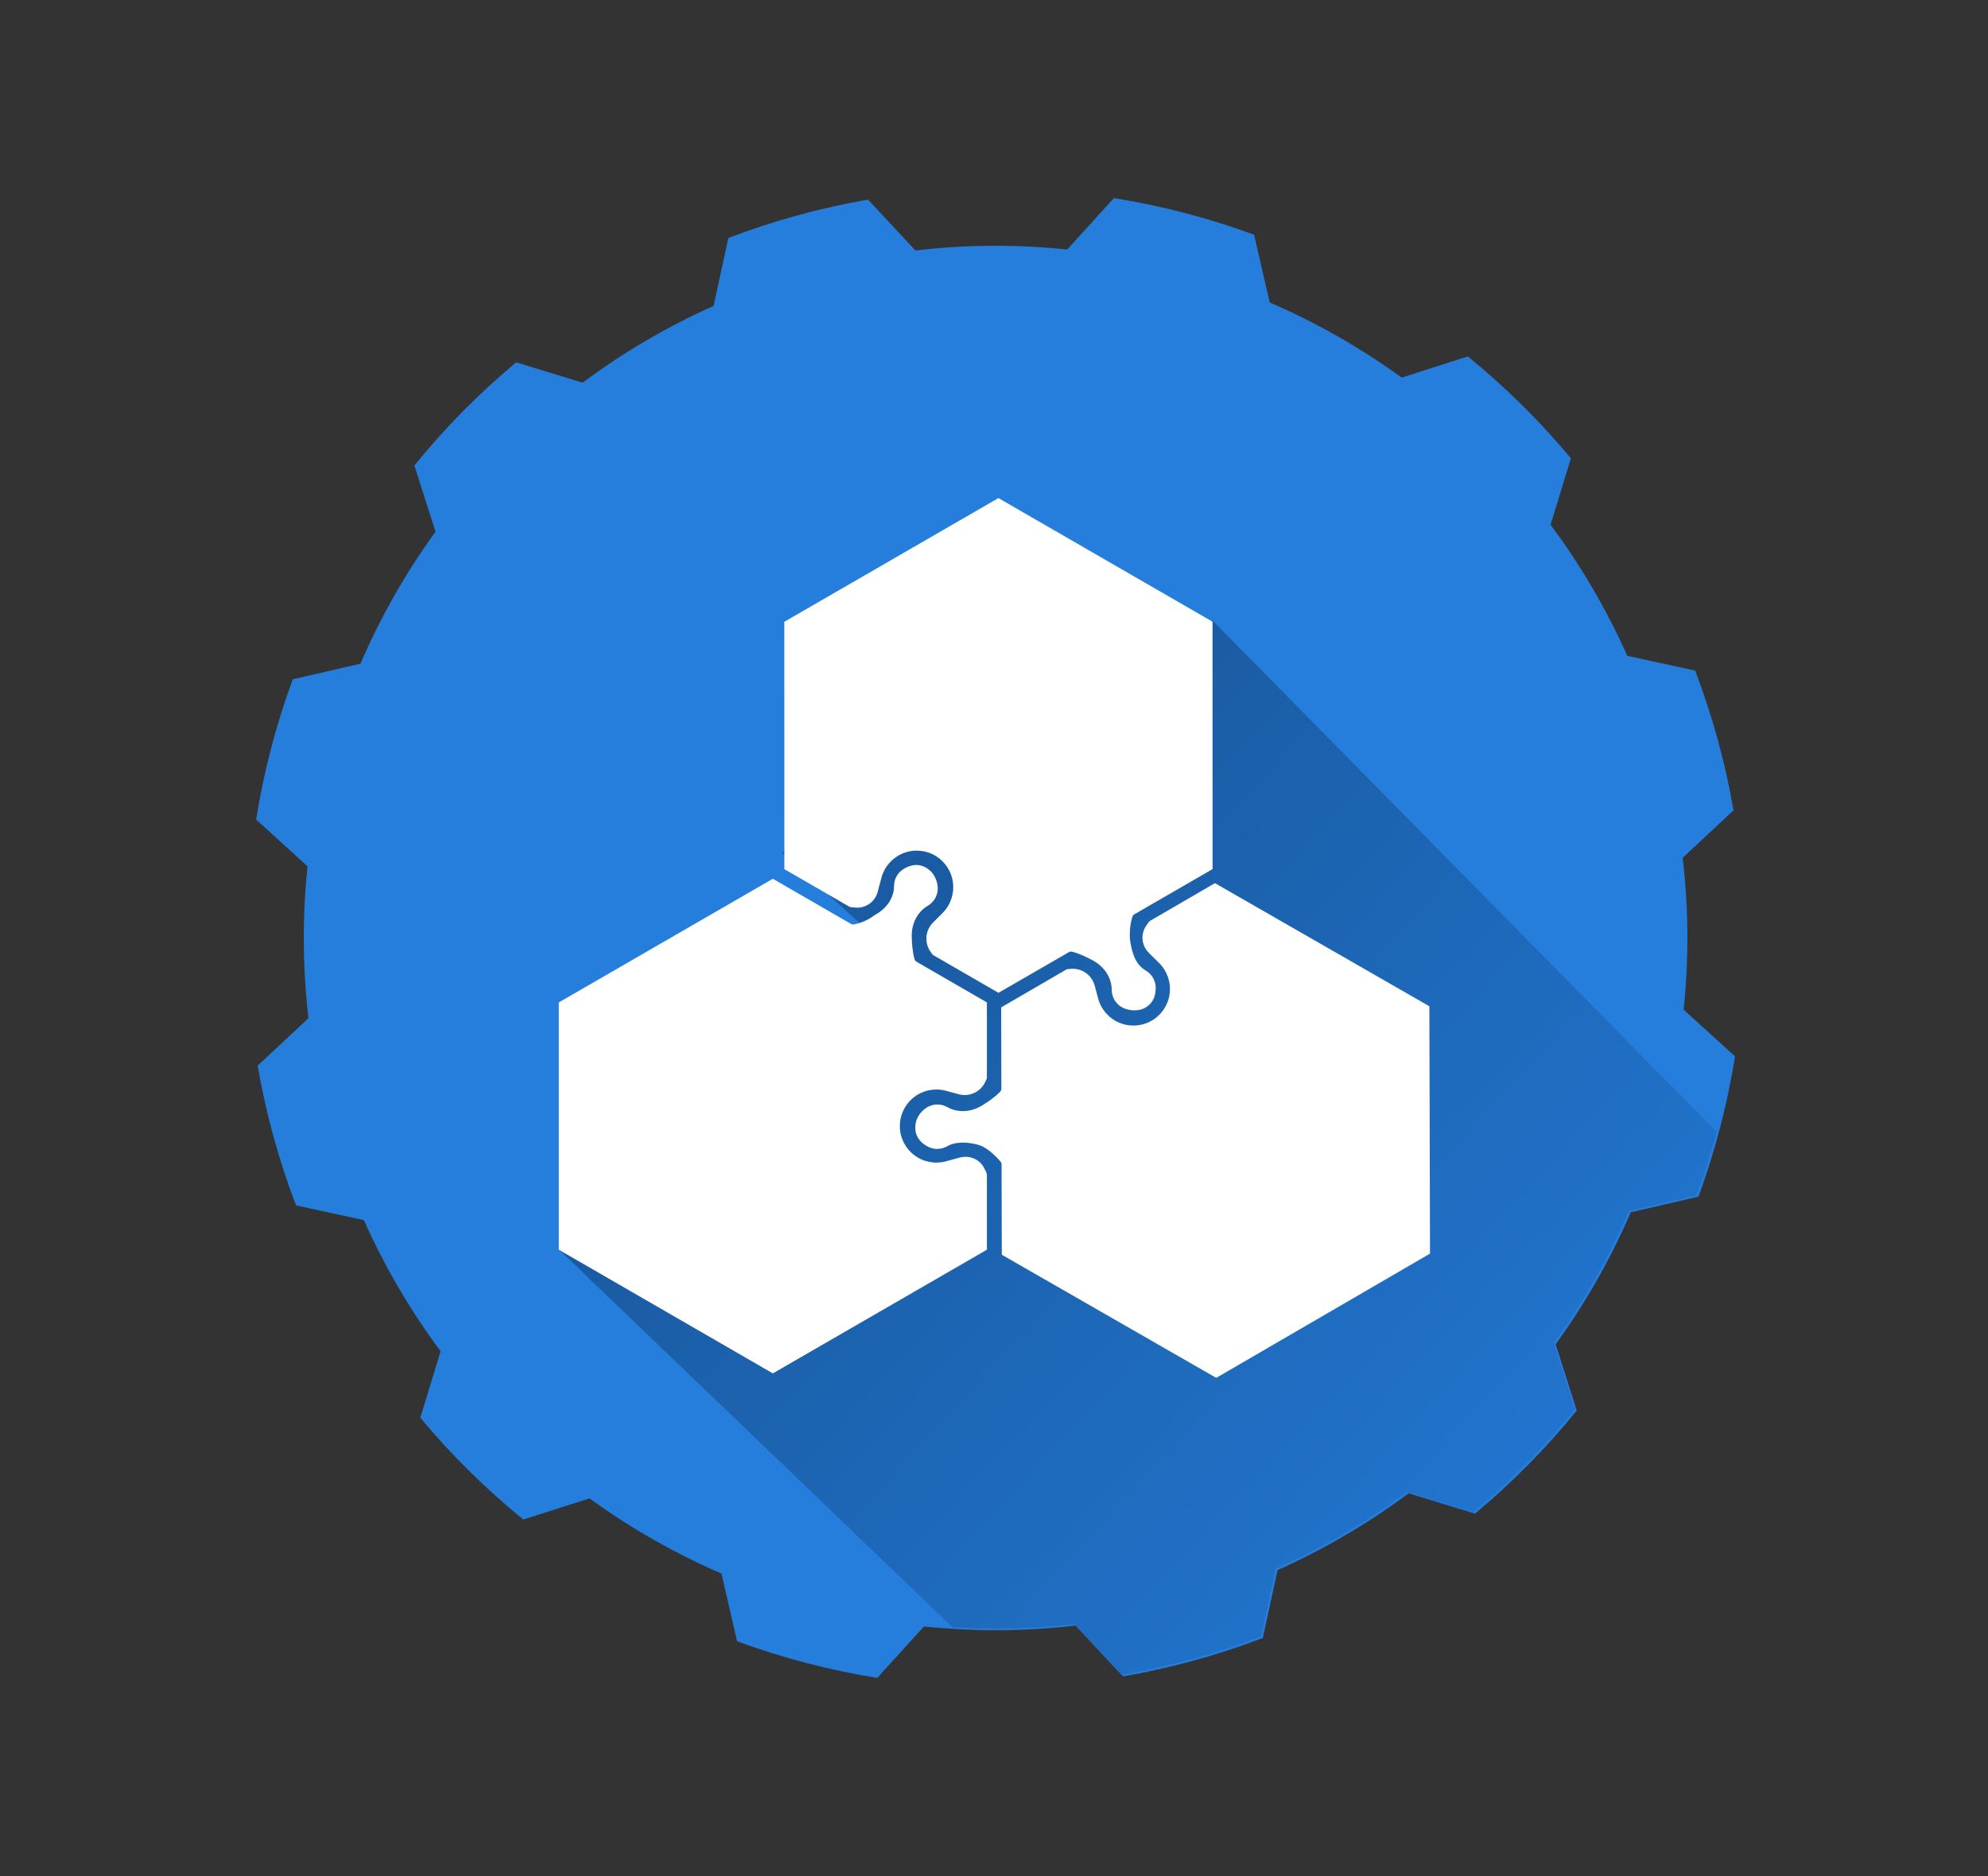
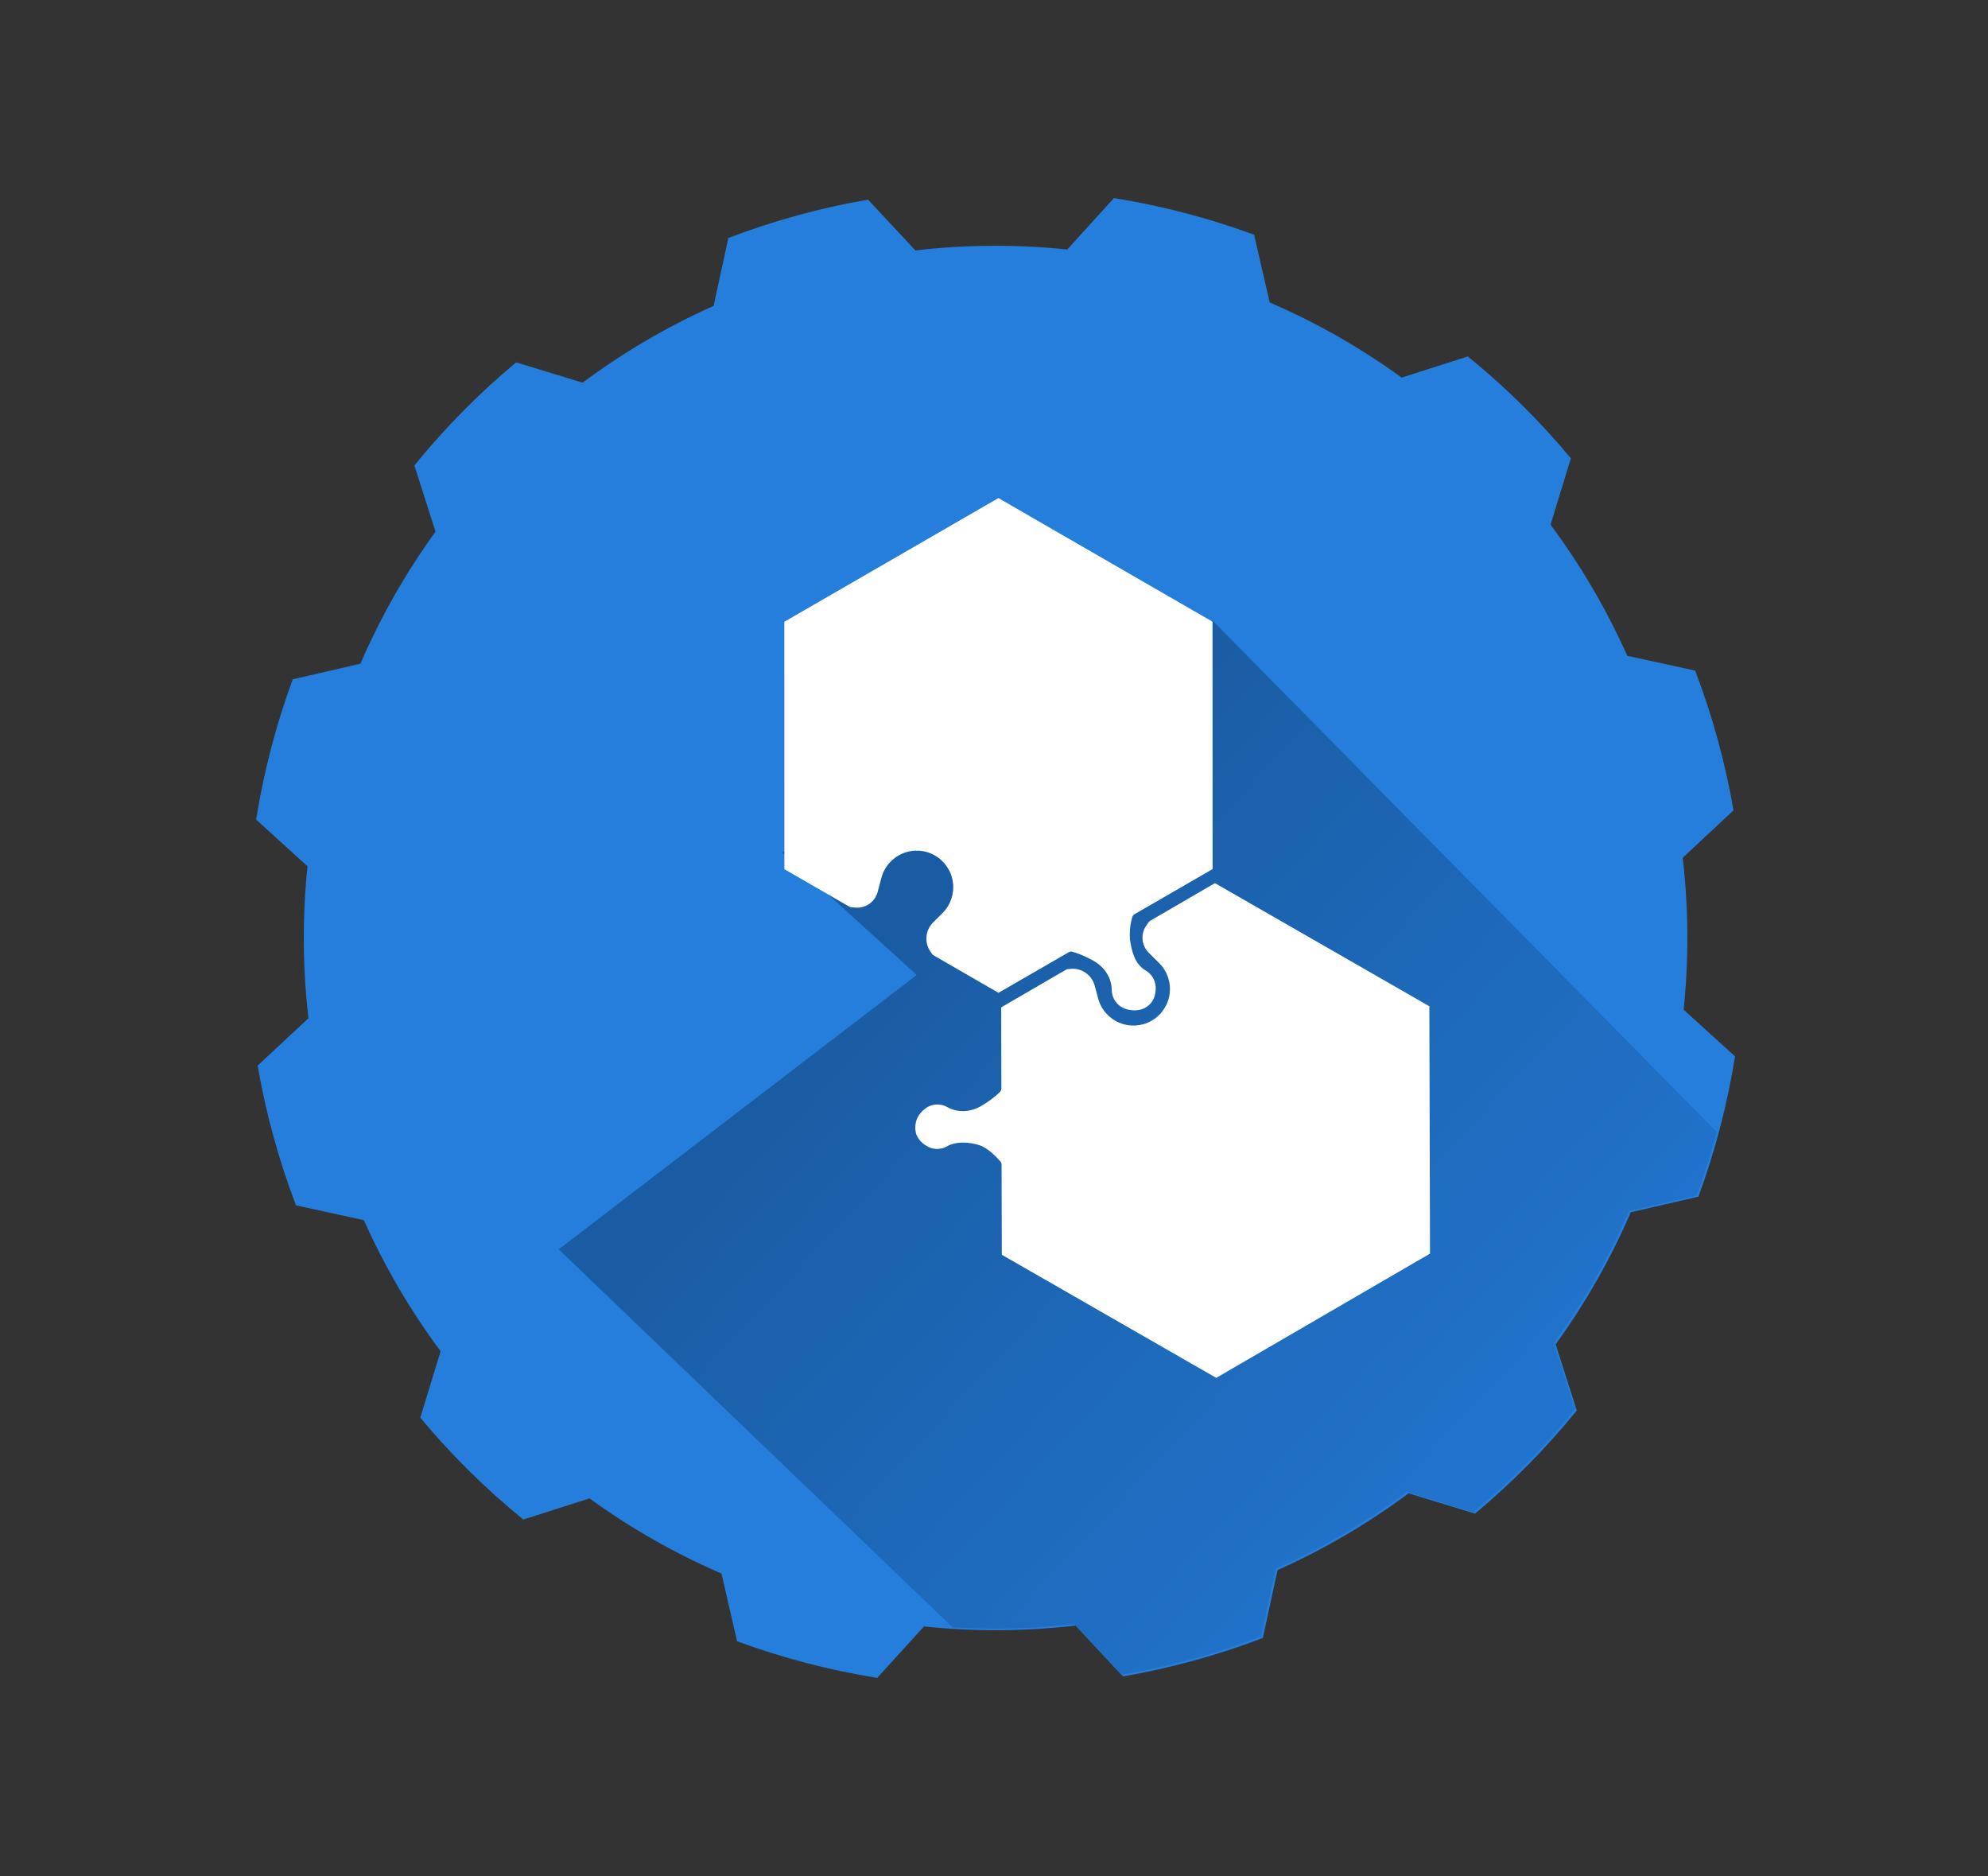
<svg xmlns="http://www.w3.org/2000/svg" xmlns:ns1="http://www.serif.com/" width="100%" height="100%" viewBox="0 0 2167 2045" version="1.1" xml:space="preserve" style="fill-rule:evenodd;clip-rule:evenodd;stroke-linejoin:round;stroke-miterlimit:2;">
  <rect x="0" y="0" width="2167" height="2045" fill="#333333" stroke="none" />
  <g transform="matrix(1,0,0,1,-536,-1749)">
    <g transform="matrix(0.784,0,0,0.944,2221.86,2721.52)">
      <rect id="Logo-Image" ns1:id="Logo Image" x="-2148.63" y="-1030.02" width="2761.2" height="2165.43" style="fill:none;" />
      <g id="Logo-Image1" ns1:id="Logo Image">
        <g id="Image" transform="matrix(4.555,0,0,3.785,-2770.61,-1086.78)">
          <g transform="matrix(2.013,0.526,-0.526,2.013,-733.528,-1343.63)">
            <path d="M756.22,512.87C749.153,512.183 742.036,512.183 734.969,512.87L730.243,521.897C722.881,523.024 715.666,524.957 708.727,527.662L700.121,522.207C693.657,525.146 687.494,528.704 681.717,532.833L682.138,543.014C676.326,547.67 671.044,552.952 666.388,558.764L656.206,558.343C652.078,564.12 648.519,570.284 645.581,576.747L651.036,585.354C648.331,592.292 646.397,599.508 645.271,606.869L636.243,611.595C635.556,618.662 635.556,625.779 636.243,632.846L645.271,637.572C646.397,644.934 648.331,652.149 651.036,659.087L645.581,667.694C648.519,674.158 652.078,680.321 656.206,686.098L666.388,685.677C671.044,691.489 676.326,696.771 682.138,701.427L681.717,711.609C687.494,715.737 693.657,719.295 700.121,722.234L708.727,716.779C715.666,719.484 722.881,721.417 730.243,722.544L734.969,731.572C742.036,732.258 749.153,732.258 756.22,731.572L760.946,722.544C768.307,721.417 775.522,719.484 782.461,716.779L791.068,722.234C797.531,719.295 803.695,715.737 809.472,711.609L809.051,701.427C814.863,696.771 820.145,691.489 824.801,685.677L834.982,686.098C839.11,680.321 842.669,674.158 845.608,667.694L840.152,659.087C842.858,652.149 844.791,644.934 845.917,637.572L854.945,632.846C855.632,625.779 855.632,618.662 854.945,611.595L845.917,606.869C844.791,599.508 842.858,592.292 840.152,585.354L845.608,576.747C842.669,570.284 839.11,564.12 834.982,558.343L824.801,558.764C820.145,552.952 814.863,547.67 809.051,543.014L809.472,532.833C803.695,528.704 797.531,525.146 791.068,522.207L782.461,527.662C775.522,524.957 768.307,523.024 760.946,521.897L756.22,512.87Z" style="fill:rgb(37,125,220);" />
          </g>
          <g transform="matrix(1.987,0,0,1.987,48.244,-1301.64)">
            <path d="M190.602,912.448L130.085,854.405L185.078,812.283L164.39,793.487L230.505,757.861L307.97,836.381C307.082,839.669 306.048,842.918 304.87,846.118L294.477,848.513C291.387,855.67 287.519,862.465 282.942,868.775L286.188,878.935C281.5,884.703 276.264,890.002 270.554,894.76L260.355,891.637C254.101,896.29 247.354,900.241 240.235,903.417L237.966,913.839C231.022,916.49 223.838,918.462 216.515,919.727L209.243,911.923C203.054,912.644 196.816,912.819 190.602,912.448Z" style="fill:url(#_Linear1);" />
          </g>
          <g transform="matrix(2.08,0,0,2.08,70.638,-118.322)">
-             <path d="M165.707,204.717C165.754,204.892 165.869,205.042 166.026,205.132C167.598,206.041 176.335,211.086 176.335,211.086L176.335,222.105C176.335,222.187 176.318,222.268 176.283,222.342L176.102,222.733C175.419,224.207 173.775,224.976 172.206,224.554L170.308,224.044C168.699,223.611 166.979,223.952 165.657,224.966C164.334,225.98 163.559,227.552 163.559,229.218L163.559,229.22C163.559,230.887 164.335,232.459 165.658,233.473C166.981,234.487 168.701,234.827 170.311,234.393L172.391,233.833C173.841,233.442 175.362,234.146 176.002,235.504L176.261,236.055C176.31,236.159 176.335,236.272 176.335,236.387L176.335,247.356L144.924,265.492L113.513,247.356L113.513,211.086L144.924,192.95C144.924,192.95 154.763,198.631 156.384,199.567C156.532,199.652 156.707,199.68 156.874,199.643C158.034,199.383 159.023,198.929 159.846,198.286C161.47,197.43 162.69,195.907 162.706,194.05C162.706,194.042 162.707,194.031 162.707,193.991C162.716,193.005 163.22,192.089 164.048,191.554C164.877,191.02 165.887,190.744 166.82,191.061C167.304,191.225 167.717,191.486 168.073,191.826C168.766,192.487 169.193,193.655 169.112,194.61C169.031,195.565 168.491,196.422 167.665,196.908C166.071,197.847 165.265,199.609 165.304,201.402C165.326,202.427 165.405,203.574 165.707,204.717Z" style="fill:white;" />
-           </g>
+             </g>
          <g transform="matrix(-1.04,1.802,-1.802,-1.04,1004.72,219.582)">
            <path d="M165.707,204.717C165.754,204.892 165.869,205.042 166.026,205.132C167.598,206.041 176.335,211.086 176.335,211.086L176.335,222.105C176.335,222.187 176.318,222.268 176.283,222.342L176.102,222.733C175.419,224.207 173.775,224.976 172.206,224.554L170.308,224.044C168.699,223.611 166.979,223.952 165.657,224.966C164.334,225.98 163.559,227.552 163.559,229.218L163.559,229.22C163.559,230.887 164.335,232.459 165.658,233.473C166.981,234.487 168.701,234.827 170.311,234.393L172.391,233.833C173.841,233.442 175.362,234.146 176.002,235.504L176.261,236.055C176.31,236.159 176.335,236.272 176.335,236.387L176.335,247.356L144.924,265.492L113.513,247.356L113.513,211.086L144.924,192.95C144.924,192.95 154.76,198.629 156.384,199.566C156.532,199.652 156.708,199.679 156.876,199.642C158.033,199.377 159.006,198.892 159.865,198.333C161.302,197.201 162.69,195.891 162.706,194.035C162.706,194.027 162.706,193.992 162.707,193.991C162.716,193.005 163.22,192.089 164.048,191.554C164.877,191.02 165.887,190.742 166.82,191.061C167.291,191.222 167.72,191.46 168.073,191.826C168.738,192.516 169.193,193.655 169.112,194.61C169.031,195.565 168.491,196.422 167.665,196.908C166.071,197.847 165.265,199.609 165.304,201.402C165.326,202.427 165.405,203.574 165.707,204.717Z" style="fill:white;" />
          </g>
          <g transform="matrix(-1.045,-1.799,1.799,-1.045,246.294,860.064)">
            <path d="M165.707,204.717C165.754,204.892 165.869,205.042 166.026,205.132C167.598,206.041 176.335,211.086 176.335,211.086L176.335,222.105C176.335,222.187 176.318,222.268 176.283,222.342L176.102,222.733C175.419,224.207 173.775,224.976 172.206,224.554L170.308,224.044C168.699,223.611 166.979,223.952 165.657,224.966C164.334,225.98 163.559,227.552 163.559,229.218L163.559,229.22C163.559,230.887 164.335,232.459 165.658,233.473C166.981,234.487 168.701,234.827 170.311,234.393L172.391,233.833C173.841,233.442 175.362,234.146 176.002,235.504L176.261,236.055C176.31,236.159 176.335,236.272 176.335,236.387L176.335,247.356L144.924,265.492L113.513,247.356L113.513,211.086L144.924,192.95C144.924,192.95 154.77,198.635 156.386,199.568C156.531,199.652 156.702,199.679 156.866,199.646C158.03,199.407 159.025,199.101 159.911,198.585C160.92,197.997 162.691,195.903 162.707,194.047C162.707,194.039 162.708,194.035 162.707,193.991C162.716,193.005 163.22,192.089 164.048,191.554C164.877,191.02 165.886,190.745 166.82,191.061C167.295,191.222 167.703,191.488 168.073,191.826C168.781,192.472 169.193,193.655 169.112,194.61C169.031,195.565 168.491,196.422 167.665,196.908C166.071,197.847 165.265,199.609 165.304,201.402C165.326,202.427 165.405,203.574 165.707,204.717Z" style="fill:white;" />
          </g>
        </g>
      </g>
    </g>
  </g>
  <defs>
    <linearGradient id="_Linear1" x1="0" y1="0" x2="1" y2="0" gradientUnits="userSpaceOnUse" gradientTransform="matrix(93.342,86.366,-86.366,93.342,182.007,806.404)">
      <stop offset="0" style="stop-color:rgb(26,92,163);stop-opacity:1" />
      <stop offset="1" style="stop-color:rgb(33,116,206);stop-opacity:1" />
    </linearGradient>
  </defs>
</svg>